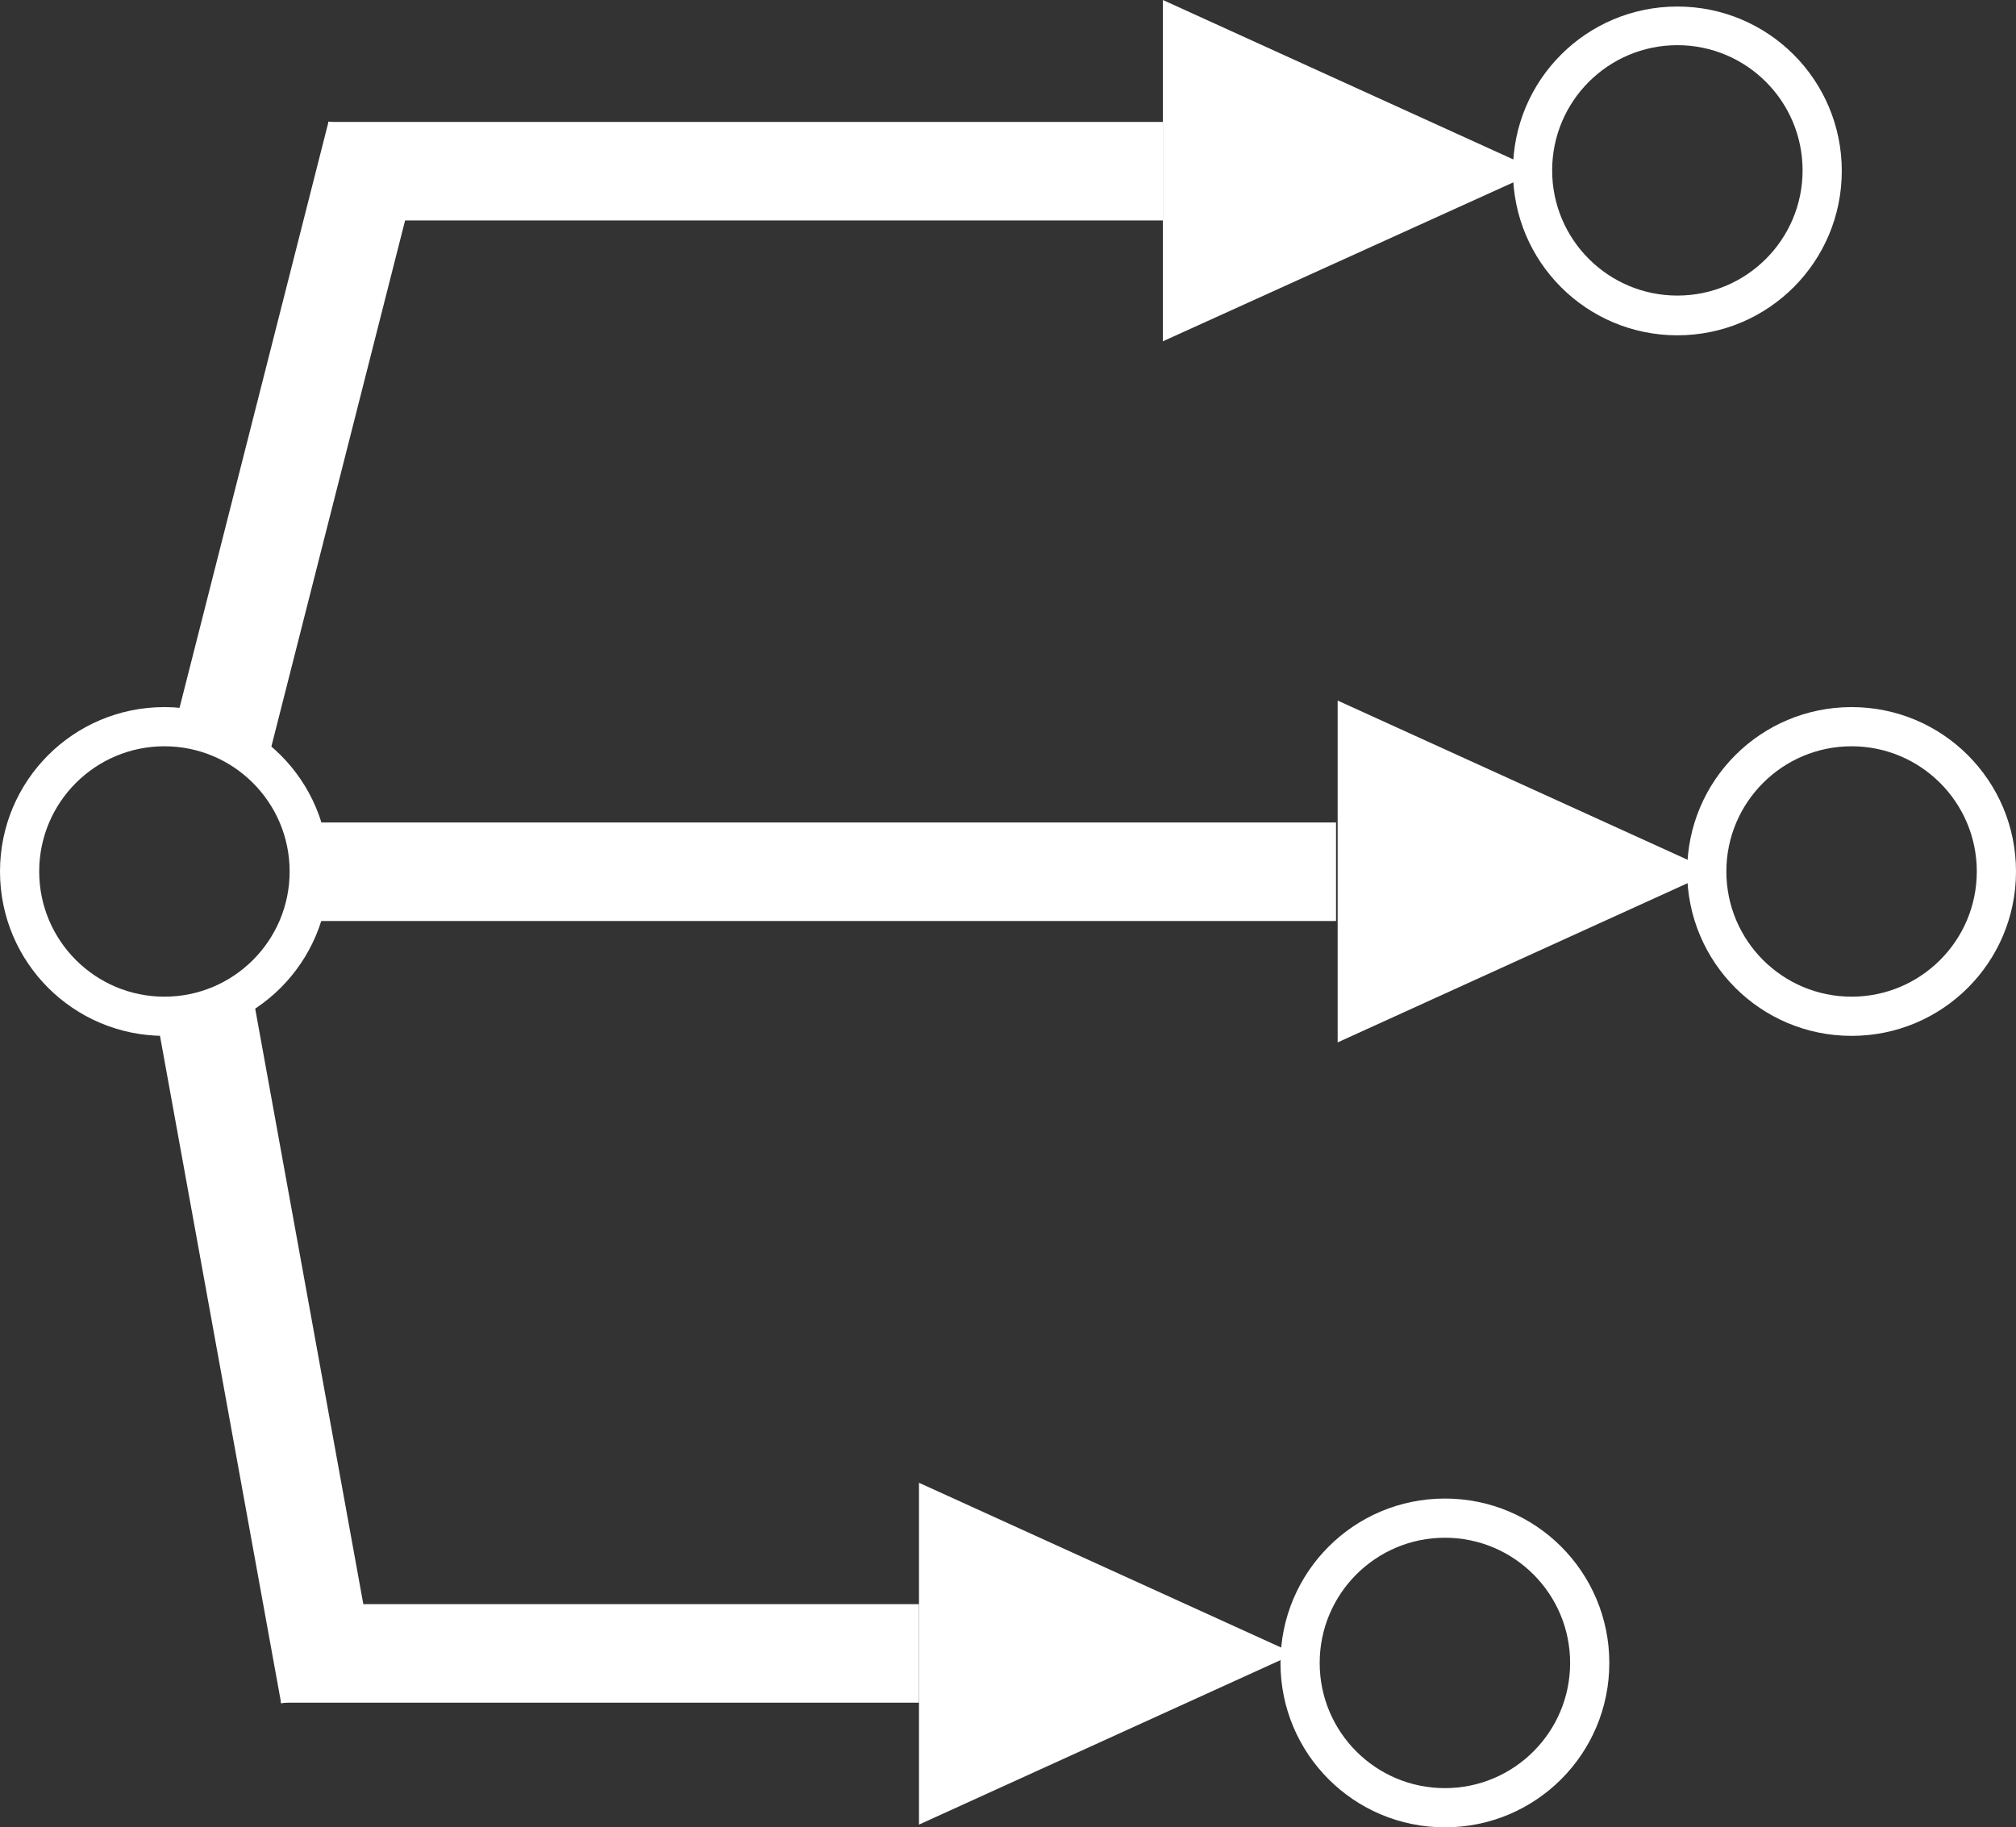
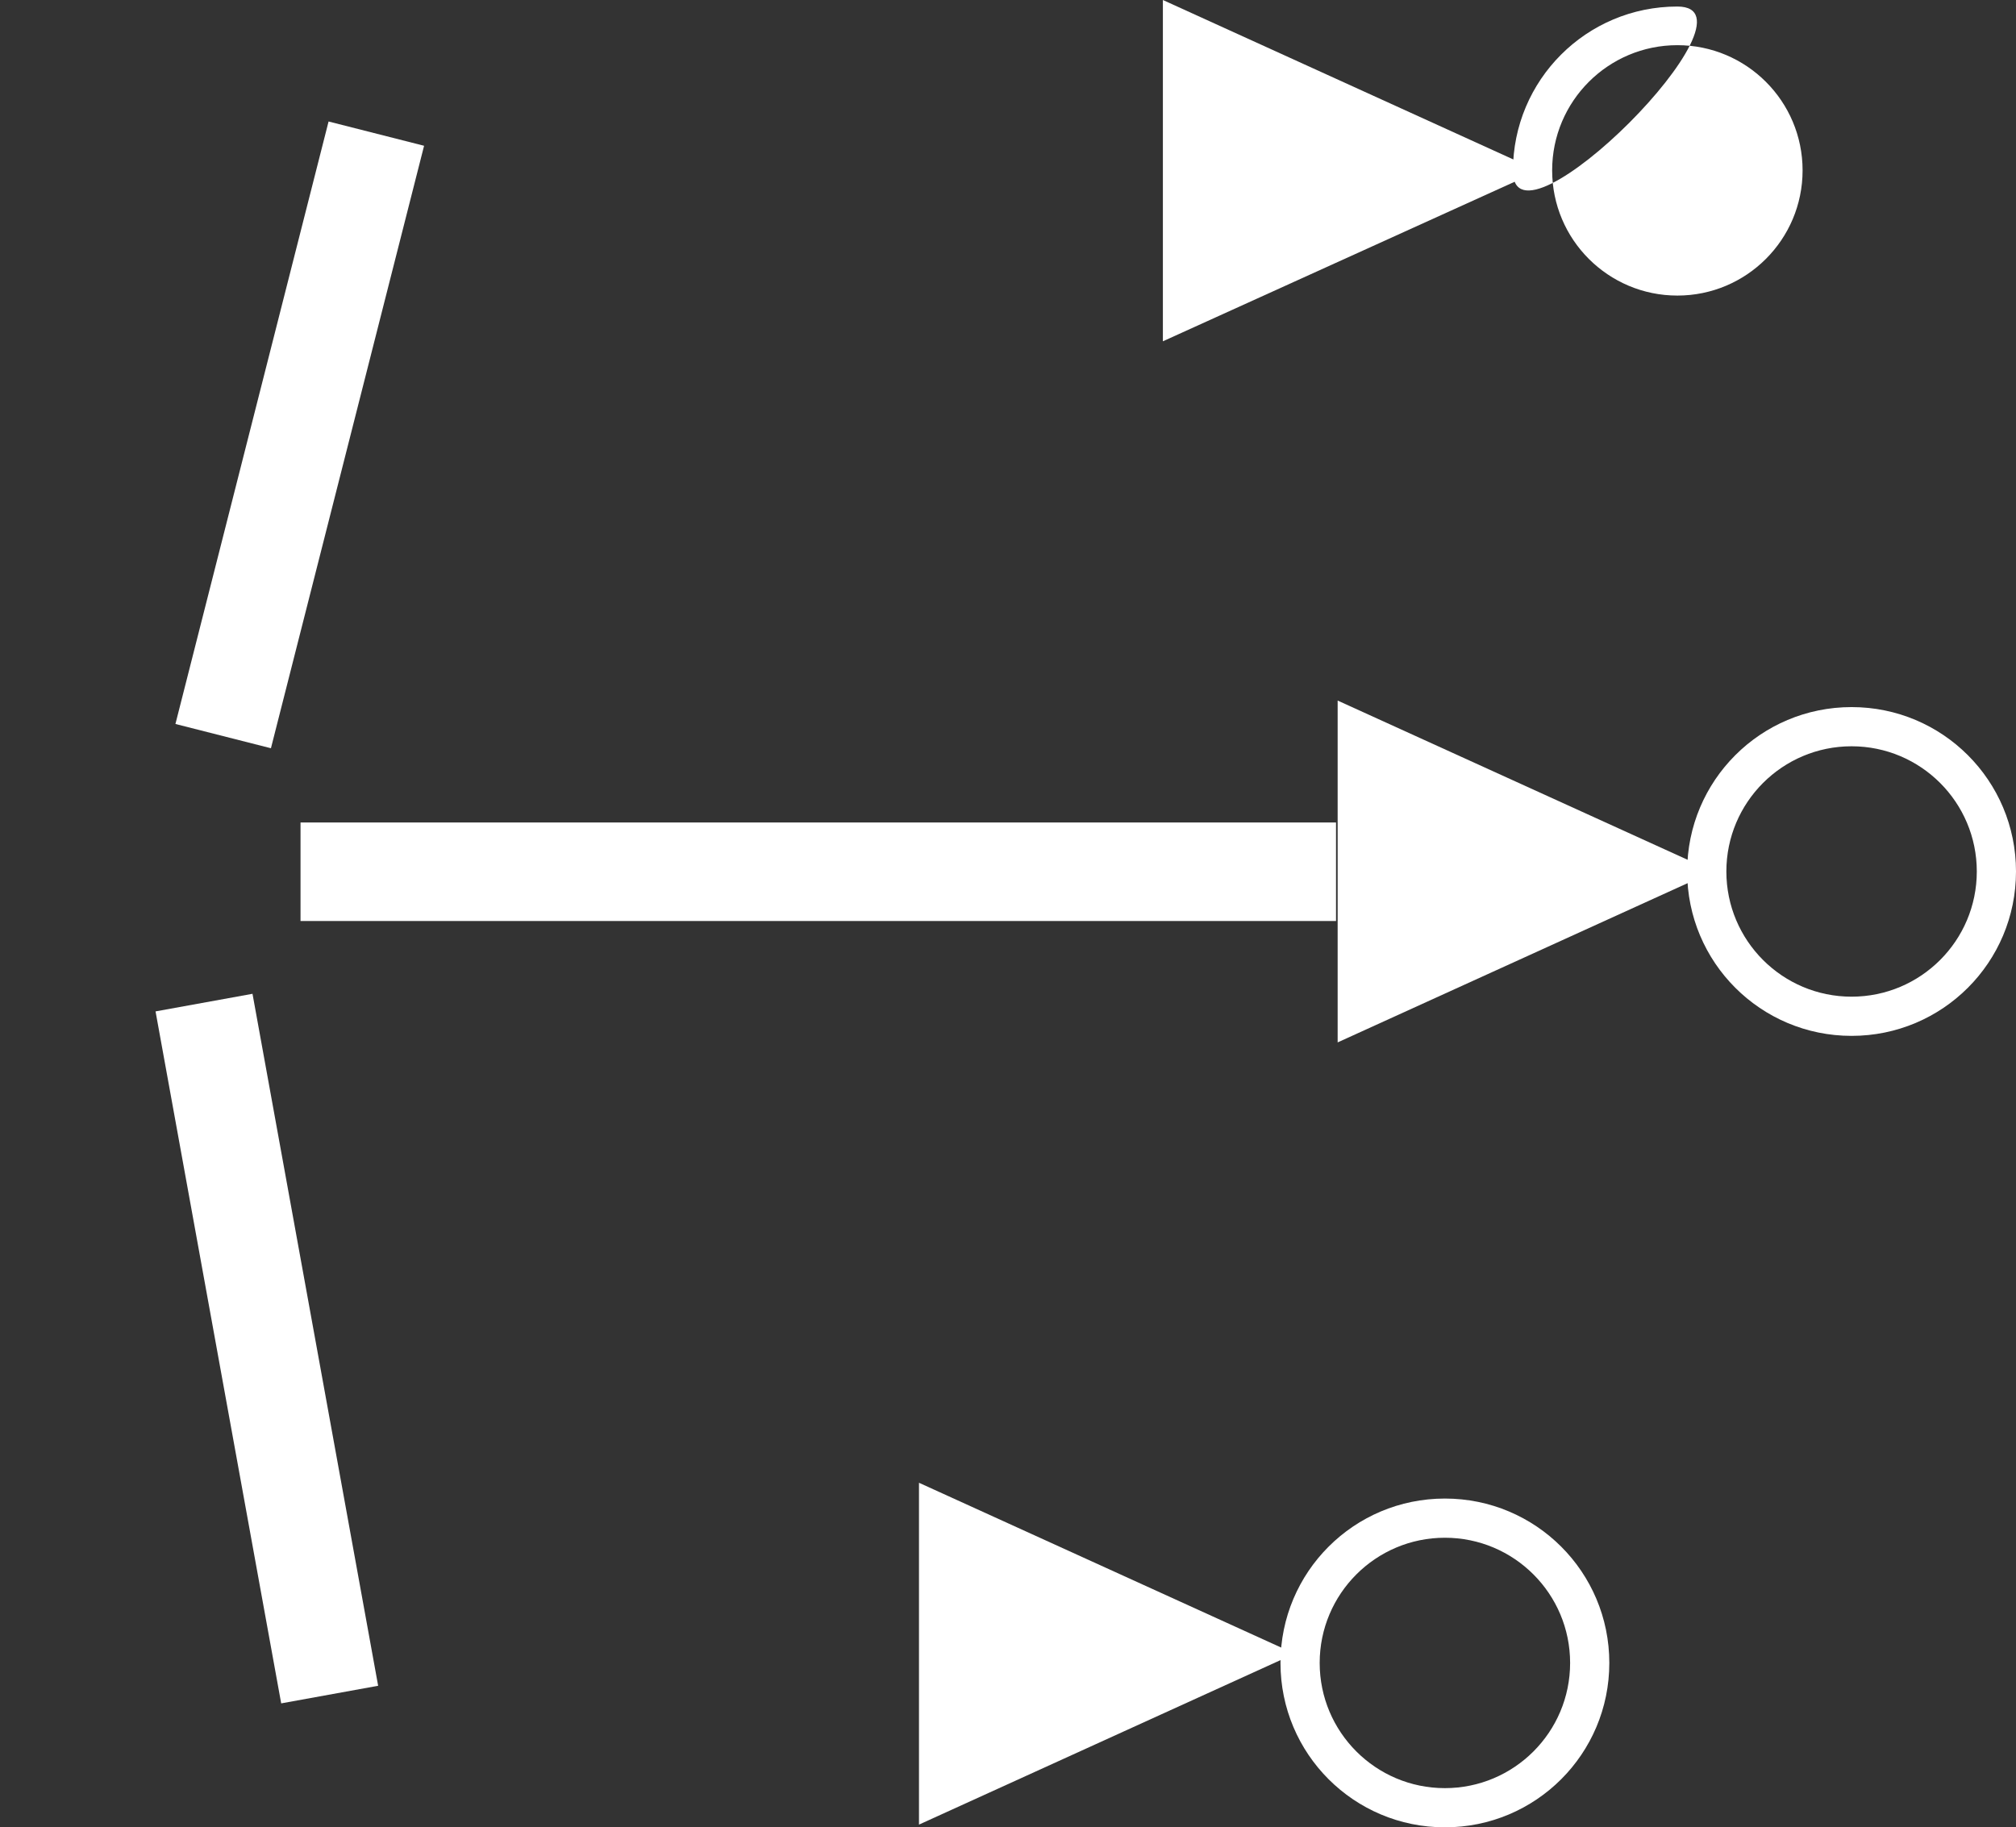
<svg xmlns="http://www.w3.org/2000/svg" id="_レイヤー_2" data-name="レイヤー 2" viewBox="0 0 37.03 33.57">
  <rect x="0" y="0" width="37.03" height="33.57" fill="#333333" stroke="none" />
  <defs>
    <style>
      .cls-1, .cls-2 {
        fill: #fff;
      }

      .cls-2 {
        fill-rule: evenodd;
      }
    </style>
  </defs>
  <g id="_コンテンツ" data-name="コンテンツ">
    <g>
-       <path class="cls-2" d="M3.02,12.99c-1.67,0-3.02,1.35-3.02,3.02s1.35,3.02,3.02,3.02,3.02-1.35,3.02-3.02-1.35-3.02-3.02-3.02ZM3.02,18.31c-1.27,0-2.3-1.03-2.3-2.3s1.03-2.3,2.3-2.3,2.3,1.03,2.3,2.3-1.03,2.3-2.3,2.3Z" />
      <path class="cls-2" d="M34.01,12.99c-1.67,0-3.02,1.35-3.02,3.02s1.35,3.02,3.02,3.02,3.02-1.35,3.02-3.02-1.35-3.02-3.02-3.02ZM34.01,18.31c-1.27,0-2.3-1.03-2.3-2.3s1.03-2.3,2.3-2.3,2.3,1.03,2.3,2.3-1.03,2.3-2.3,2.3Z" />
-       <path class="cls-2" d="M30.81.12c-1.67,0-3.02,1.35-3.02,3.02s1.35,3.02,3.02,3.02,3.02-1.35,3.02-3.02S32.48.12,30.81.12ZM30.81,5.43c-1.27,0-2.3-1.03-2.3-2.3s1.03-2.3,2.3-2.3,2.3,1.03,2.3,2.3-1.03,2.3-2.3,2.3Z" />
+       <path class="cls-2" d="M30.81.12c-1.67,0-3.02,1.35-3.02,3.02S32.48.12,30.81.12ZM30.81,5.43c-1.27,0-2.3-1.03-2.3-2.3s1.03-2.3,2.3-2.3,2.3,1.03,2.3,2.3-1.03,2.3-2.3,2.3Z" />
      <path class="cls-2" d="M26.54,27.53c-1.67,0-3.02,1.35-3.02,3.02s1.35,3.02,3.02,3.02,3.02-1.35,3.02-3.02-1.35-3.02-3.02-3.02ZM26.54,32.85c-1.27,0-2.3-1.03-2.3-2.3s1.03-2.3,2.3-2.3,2.3,1.03,2.3,2.3-1.03,2.3-2.3,2.3Z" />
      <polygon class="cls-2" points="28.26 3.14 21.36 0 21.36 6.27 28.26 3.14" />
      <polygon class="cls-2" points="31.47 16.01 24.57 12.87 24.57 19.15 31.47 16.01" />
      <polygon class="cls-2" points="23.78 30.38 16.88 27.24 16.88 33.52 23.78 30.38" />
-       <rect class="cls-1" x="6.03" y="2.24" width="15.33" height="1.81" />
      <rect class="cls-1" x="-.2" y="7.09" width="11.42" height="1.81" transform="translate(-3.6 11.36) rotate(-75.74)" />
      <rect class="cls-1" x="-1.56" y="23.86" width="12.92" height="1.81" transform="translate(-18.59 34.02) rotate(-100.29)" />
      <rect class="cls-1" x="5.52" y="15.11" width="19.02" height="1.81" />
-       <rect class="cls-1" x="5.16" y="29.47" width="11.72" height="1.81" />
    </g>
  </g>
</svg>